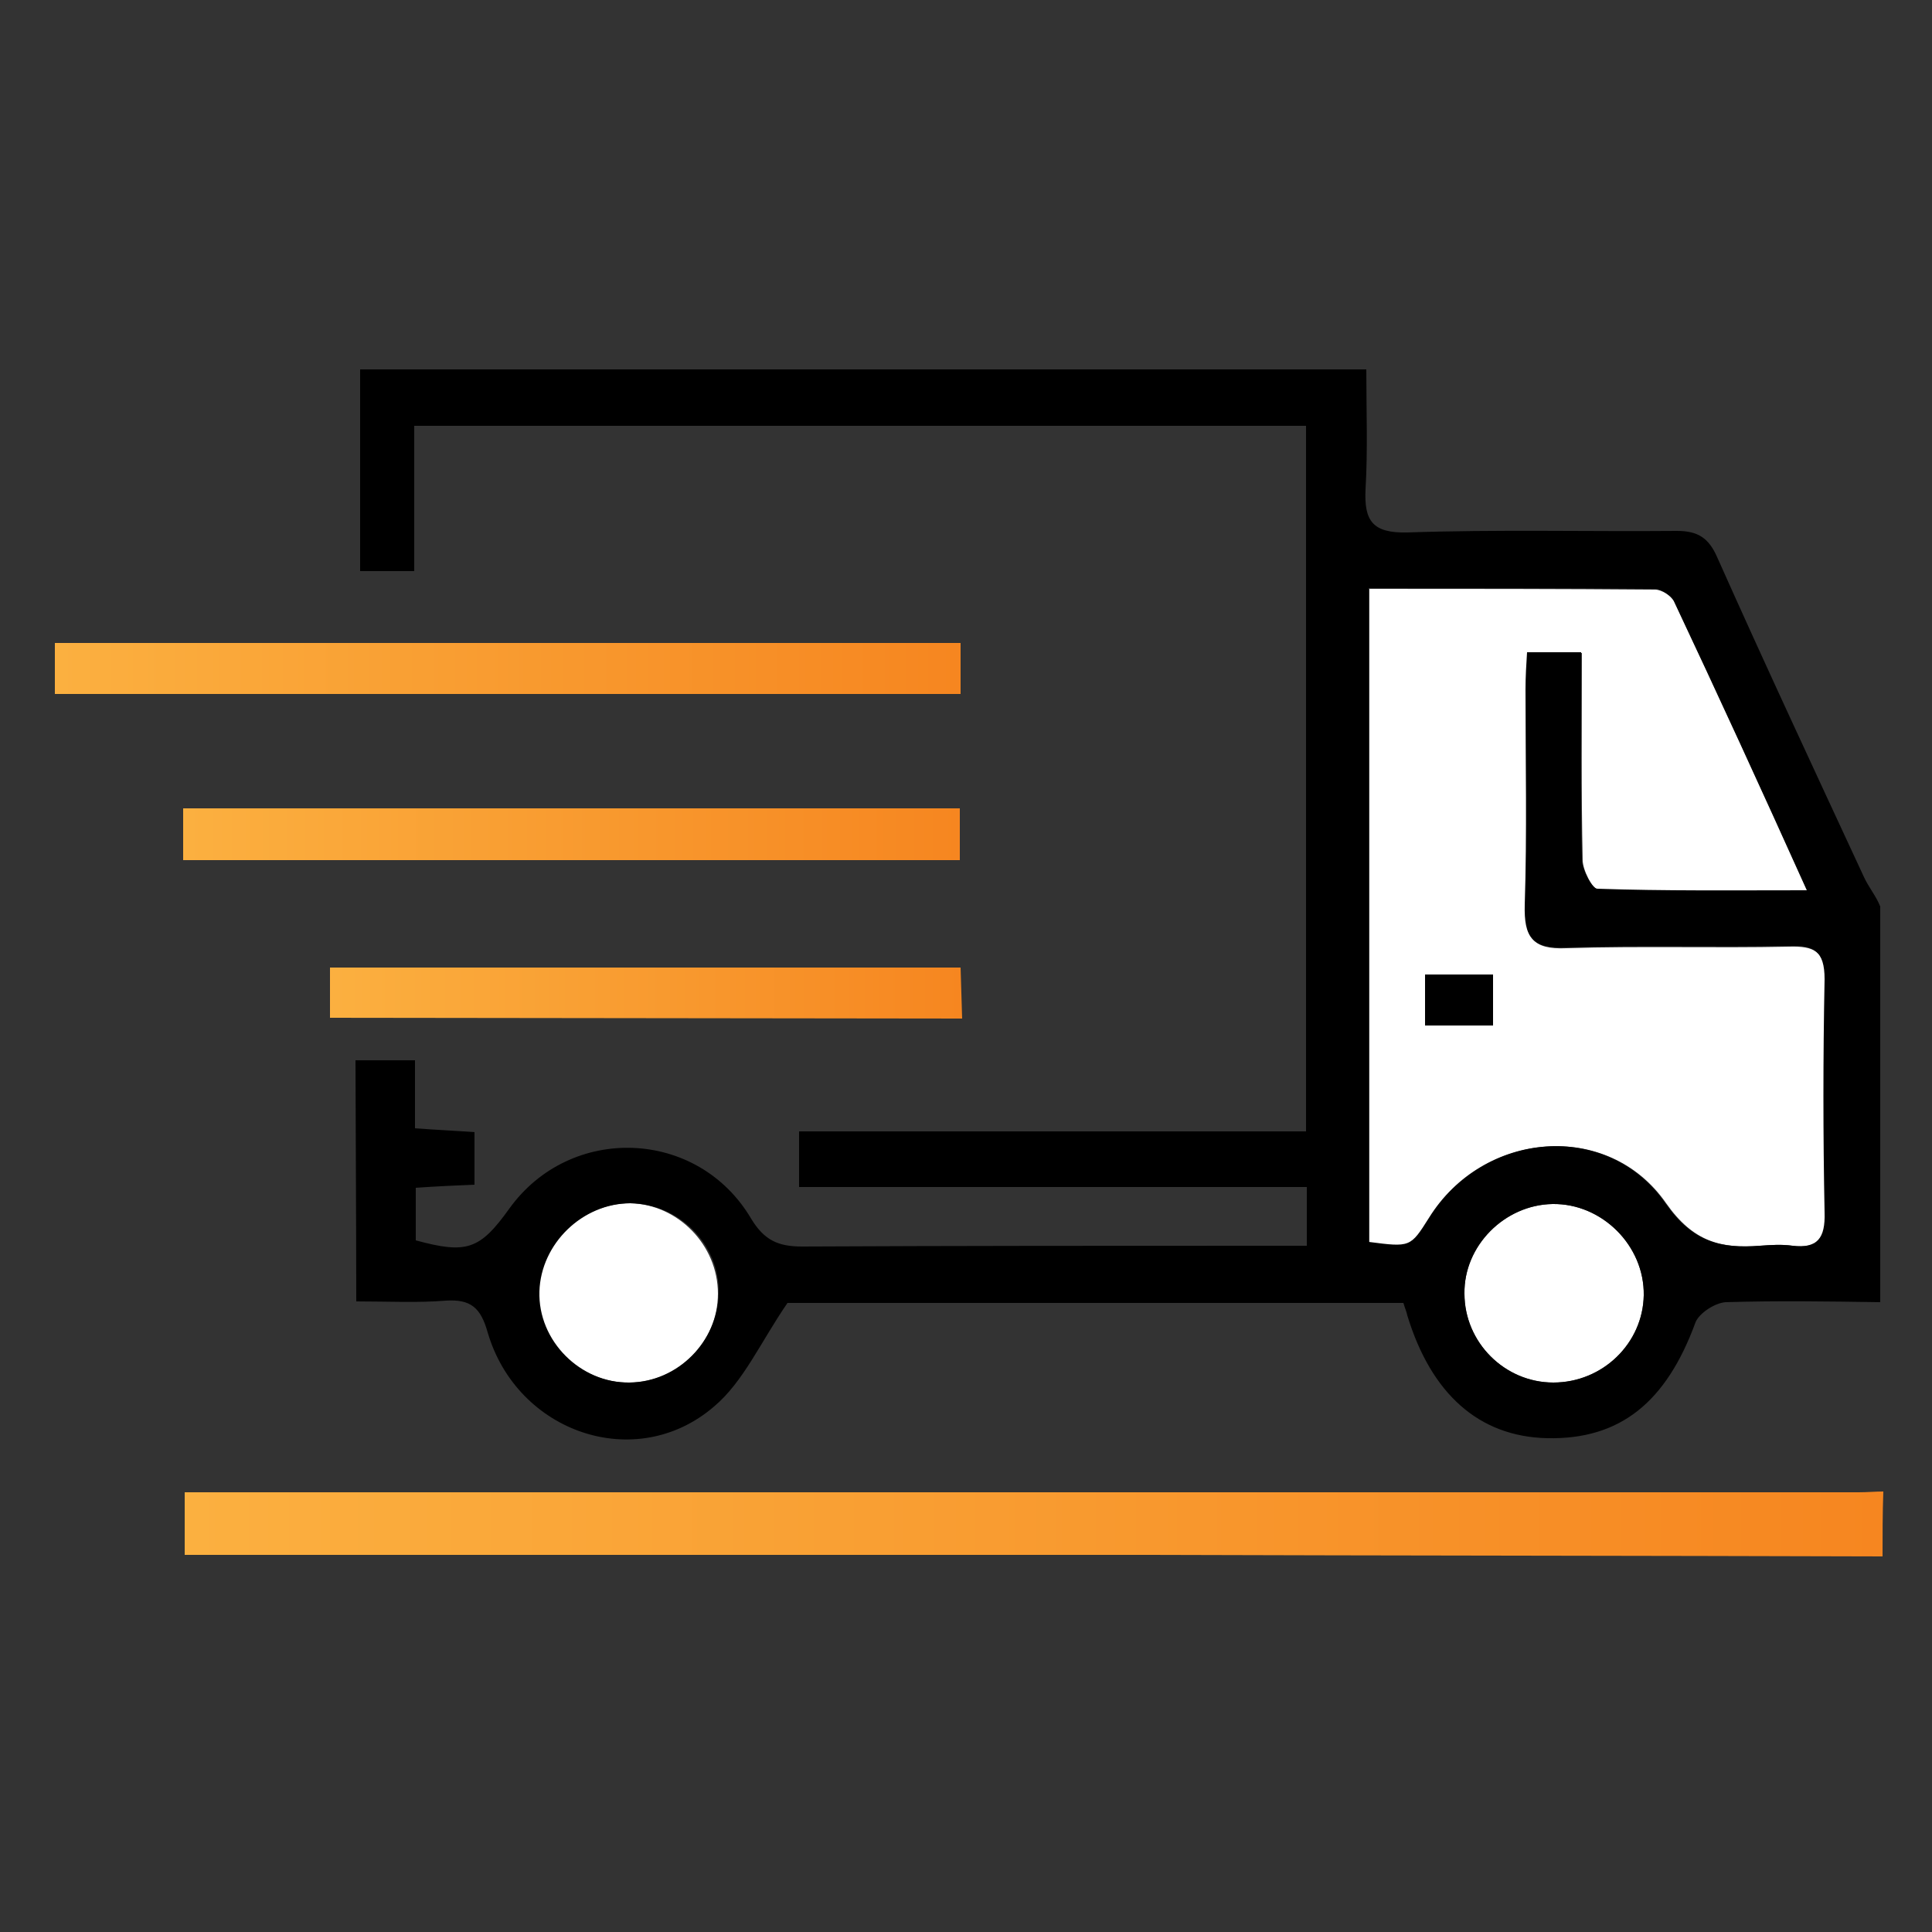
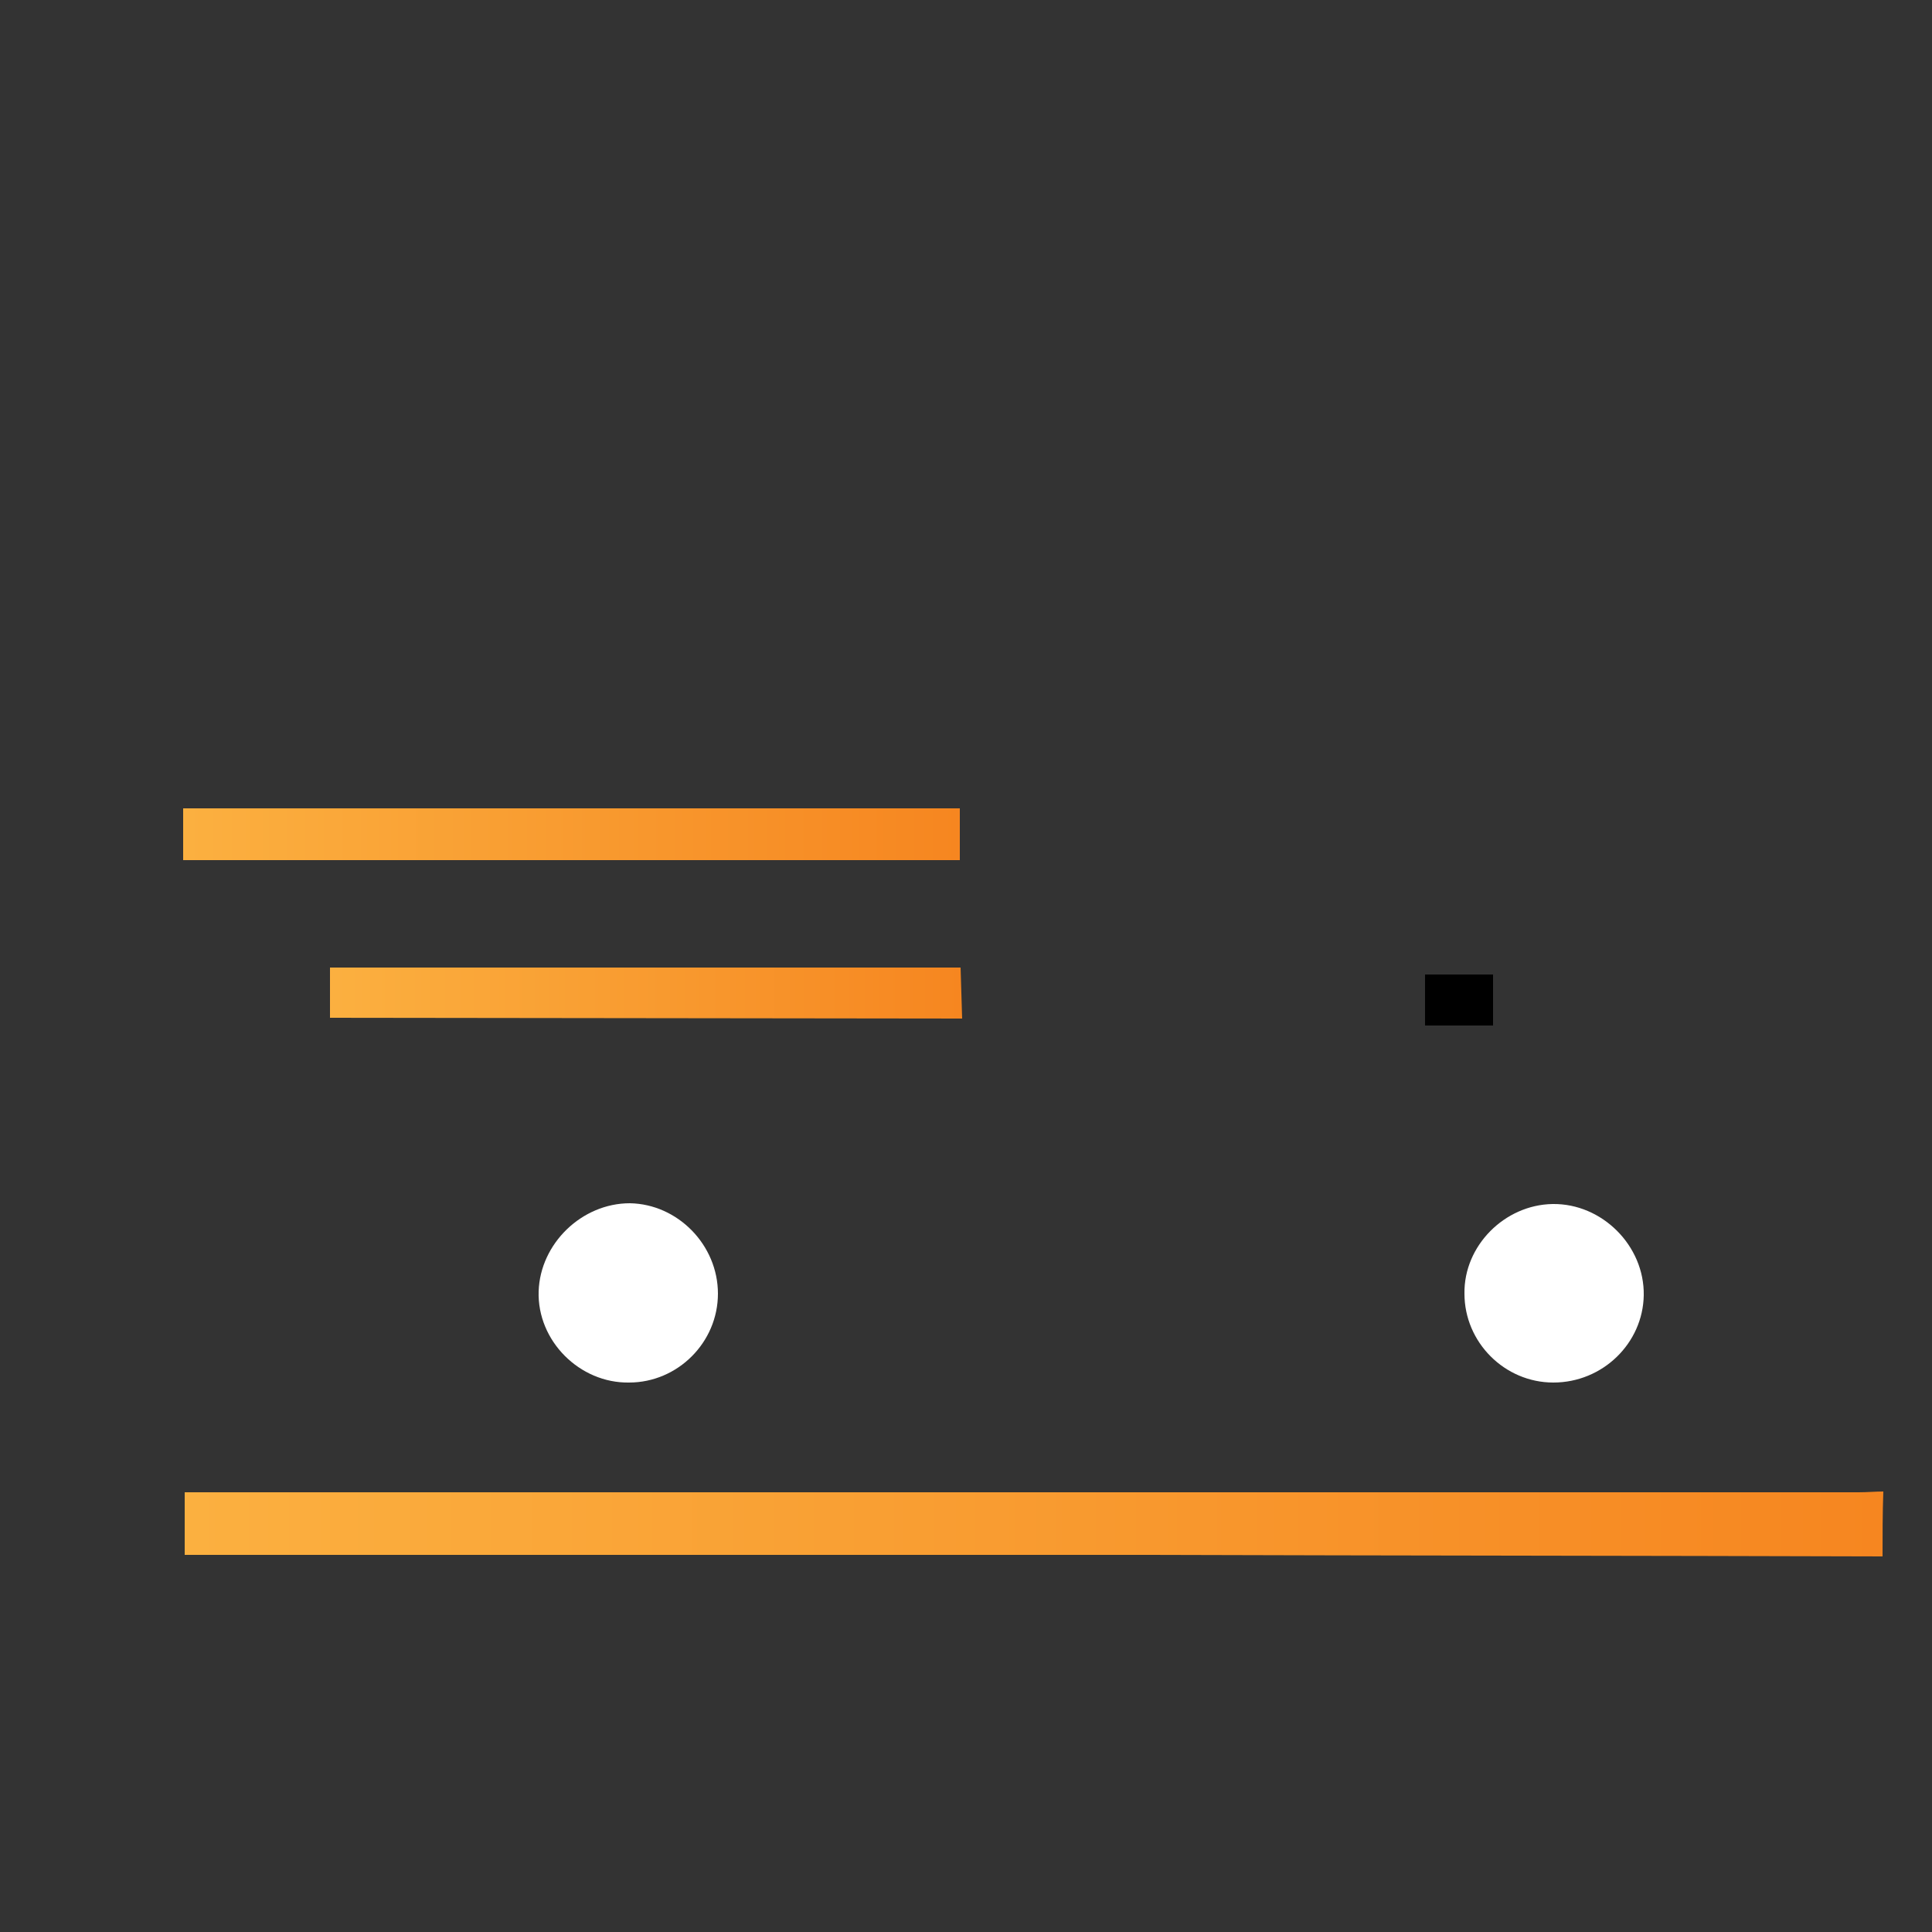
<svg xmlns="http://www.w3.org/2000/svg" version="1.1" id="Calque_1" x="0px" y="0px" viewBox="0 0 250 250" style="enable-background:new 0 0 250 250;" xml:space="preserve">
  <rect x="0" y="0" width="250" height="250" fill="#333333" stroke="none" />
  <style type="text/css">
	.st0{fill:#FFFFFF;}
	.st1{fill:url(#SVGID_1_);}
	.st2{fill:url(#SVGID_2_);}
	.st3{fill:url(#SVGID_3_);}
	.st4{fill:none;}
	.st5{fill:url(#SVGID_4_);}
</style>
  <g>
-     <path class="st0" d="M7.1,89.8c39.4,0,78.3,0,117.2,0c0-2.4,0-4.5,0-6.6c-39.3,0-78.1,0-117.2,0C7.1,85.6,7.1,87.5,7.1,89.8z    M23.7,111.3c33.9,0,67.2,0,100.5,0c0-2.4,0-4.5,0-6.7c-33.7,0-67,0-100.5,0C23.7,106.9,23.7,109,23.7,111.3z" />
    <linearGradient id="SVGID_1_" gradientUnits="userSpaceOnUse" x1="23.78" y1="197.248" x2="243.577" y2="197.248">
      <stop offset="2.769510e-03" style="stop-color:#FBB040" />
      <stop offset="1" style="stop-color:#F68620" />
    </linearGradient>
    <path class="st1" d="M243.6,201.4c-31.6-0.1-63.2-0.1-94.8-0.2c-40.1,0-80.3,0-120.4,0c-1.4,0-2.8,0-4.5,0c0-2.7,0-5,0-8.1   c1.7,0,3.4,0,5,0c70.5,0,141,0,211.6,0c1.1,0,2.2-0.1,3.2-0.1C243.6,195.9,243.6,198.6,243.6,201.4z" />
    <linearGradient id="SVGID_2_" gradientUnits="userSpaceOnUse" x1="7.1" y1="86.546" x2="124.263" y2="86.546">
      <stop offset="2.769510e-03" style="stop-color:#FBB040" />
      <stop offset="1" style="stop-color:#F68620" />
    </linearGradient>
-     <path class="st2" d="M7.1,89.8c0-2.3,0-4.3,0-6.6c39.1,0,77.9,0,117.2,0c0,2.1,0,4.2,0,6.6C85.4,89.8,46.5,89.8,7.1,89.8z" />
    <linearGradient id="SVGID_3_" gradientUnits="userSpaceOnUse" x1="23.729" y1="107.939" x2="124.26" y2="107.939">
      <stop offset="2.769510e-03" style="stop-color:#FBB040" />
      <stop offset="1" style="stop-color:#F68620" />
    </linearGradient>
    <path class="st3" d="M23.7,111.3c0-2.2,0-4.3,0-6.7c33.6,0,66.8,0,100.5,0c0,2.2,0,4.3,0,6.7C90.9,111.3,57.7,111.3,23.7,111.3z" />
-     <path class="st0" d="M177.2,160.8c0-28.3,0-56.3,0-84.6c12.6,0,24.8,0,37,0.1c0.8,0,2.1,0.8,2.5,1.6c5.7,12.1,11.3,24.3,17.2,37.4   c-9.6,0-18.4,0.1-27.1-0.2c-0.7,0-2-2.5-2-3.8c-0.2-8.8-0.1-17.6-0.1-26.8c-2.4,0-4.5,0-7,0c-0.1,1.5-0.2,3.2-0.2,4.8   c0,9.3,0.2,18.6-0.1,27.9c-0.1,4.1,0.9,5.7,5.3,5.5c9.6-0.3,19.2,0,28.8-0.2c3.3-0.1,4.7,0.6,4.7,4.3c-0.2,10.1-0.2,20.2,0,30.2   c0.1,3.2-1,4.6-4.2,4.2c-1.4-0.2-2.8-0.1-4.2,0c-5.1,0.4-8.7-0.5-12.2-5.5c-7.5-10.8-23.6-9.4-30.6,1.9   C182.6,161.5,182.6,161.5,177.2,160.8z M193.2,126.1c-3.3,0-6,0-8.8,0c0,2.3,0,4.4,0,6.6c3.1,0,5.9,0,8.8,0   C193.2,130.4,193.2,128.4,193.2,126.1z" />
    <path class="st0" d="M201,178.9c-6.3,0-11.5-5.2-11.5-11.5c-0.1-6.2,5.2-11.5,11.4-11.6c6.4-0.1,11.9,5.4,11.8,11.8   C212.6,173.8,207.4,178.9,201,178.9z" />
    <path class="st0" d="M92.9,167.4c0,6.3-5.2,11.5-11.5,11.5c-6.4,0.1-11.9-5.4-11.7-11.8c0.2-6.2,5.6-11.4,11.8-11.4   C87.7,155.8,92.9,161.1,92.9,167.4z" />
    <path d="M193.2,126.1c0,2.3,0,4.3,0,6.6c-2.9,0-5.7,0-8.8,0c0-2.2,0-4.3,0-6.6C187.2,126.1,189.9,126.1,193.2,126.1z" />
  </g>
  <g>
    <path class="st4" d="M236.1,126.8c0.1-3.7-1.4-4.4-4.7-4.3c-9.6,0.2-19.2-0.2-28.8,0.2c-4.5,0.2-5.5-1.4-5.3-5.5   c0.3-9.3,0.1-18.6,0.1-27.9c0-1.7,0.1-3.3,0.2-4.8c2.6,0,4.6,0,7,0c0,9.2-0.1,18,0.1,26.8c0,1.3,1.3,3.8,2,3.8   c8.7,0.3,17.5,0.2,27.1,0.2c-6-13-11.6-25.2-17.2-37.4c-0.4-0.8-1.6-1.6-2.5-1.6c-12.2-0.1-24.4-0.1-37-0.1c0,28.4,0,56.4,0,84.6   c5.4,0.7,5.4,0.7,7.8-3.1c7-11.3,23.1-12.7,30.6-1.9c3.5,5,7.1,5.9,12.2,5.5c1.4-0.1,2.8-0.2,4.2,0c3.3,0.4,4.3-1,4.2-4.2   C236,147,235.9,136.9,236.1,126.8z" />
-     <path class="st4" d="M81.5,155.8c-6.2-0.1-11.6,5.2-11.8,11.4c-0.2,6.4,5.3,11.8,11.7,11.8c6.3-0.1,11.4-5.3,11.5-11.5   C92.9,161.1,87.7,155.8,81.5,155.8z" />
    <path class="st4" d="M200.9,155.8c-6.3,0.1-11.5,5.4-11.4,11.6c0.1,6.3,5.3,11.5,11.5,11.5c6.3,0,11.5-5,11.7-11.4   C212.8,161.2,207.3,155.7,200.9,155.8z" />
    <linearGradient id="SVGID_4_" gradientUnits="userSpaceOnUse" x1="42.769" y1="128.521" x2="124.506" y2="128.521">
      <stop offset="2.769510e-03" style="stop-color:#FBB040" />
      <stop offset="1" style="stop-color:#F68620" />
    </linearGradient>
    <path class="st5" d="M124.5,131.8l-0.2-6.6c0,0-54.4,0-81.6,0c0,2.2,0,6.5,0,6.5L124.5,131.8z" />
-     <path d="M241.2,113.5c-6.4-13.8-12.8-27.5-19-41.4c-1.1-2.5-2.5-3.4-5.2-3.4c-11.6,0.1-23.3-0.2-34.9,0.2c-4.5,0.1-5.6-1.5-5.4-5.6   c0.3-5.1,0.1-10.1,0.1-15.5c-43.8,0-87,0-130.2,0c0,9,0,17.6,0,26.1c2.4,0,4.5,0,7,0c0-6.5,0-12.6,0-18.8c38.8,0,77.2,0,115.4,0   c0,30.5,0,60.7,0,91.3c-22.2,0-44,0-65.6,0c0,2.6,0,4.7,0,7.2c22.1,0,43.7,0,65.7,0c0,2.6,0,4.8,0,7.6c-1.7,0-3.3,0-4.8,0   c-20.2,0-40.3,0-60.5,0.1c-3.1,0-4.9-0.8-6.6-3.6c-6.9-11.7-23.4-12.3-31.3-1.3c-3.8,5.3-5.5,5.9-12.1,4.1c0-2.2,0-4.5,0-6.8   c2.8-0.2,5.2-0.3,7.6-0.4c0-2.5,0-4.6,0-6.8c-2.7-0.2-5.1-0.3-7.7-0.5c0-4.3,0-4.3,0-8.8h-7.7c0,4,0.1,21.7,0.1,31.2   c4.2,0,8,0.2,11.6-0.1c3.2-0.2,4.5,0.9,5.4,4.1c3.8,13,19.2,18.3,29.3,9.6c3.8-3.2,6-8.3,9.5-13.4c25.6,0,52.6,0,79.7,0   c0.2,0.7,0.4,1.1,0.5,1.6c3.1,10.2,9.3,15.7,18.1,15.9c9.4,0.2,15.4-4.6,19.2-15c0.5-1.2,2.5-2.5,3.9-2.6c6.7-0.2,13.3-0.1,20,0   c0-17.1,0-34.1,0-51.2C242.8,116,241.8,114.8,241.2,113.5z M81.5,178.9c-6.4,0.1-11.9-5.4-11.7-11.8c0.2-6.2,5.6-11.4,11.8-11.4   c6.3,0.1,11.5,5.3,11.4,11.6C92.9,173.6,87.7,178.8,81.5,178.9z M201,178.9c-6.3,0-11.5-5.2-11.5-11.5c-0.1-6.2,5.2-11.5,11.4-11.6   c6.4-0.1,11.9,5.4,11.8,11.8C212.6,173.8,207.4,178.9,201,178.9z M231.9,161.2c-1.4-0.2-2.8-0.1-4.2,0c-5.1,0.4-8.7-0.5-12.2-5.5   c-7.5-10.8-23.6-9.4-30.6,1.9c-2.4,3.8-2.4,3.8-7.8,3.1c0-28.3,0-56.3,0-84.6c12.6,0,24.8,0,37,0.1c0.8,0,2.1,0.8,2.5,1.6   c5.7,12.1,11.3,24.3,17.2,37.4c-9.6,0-18.4,0.1-27.1-0.2c-0.7,0-2-2.5-2-3.8c-0.2-8.8-0.1-17.6-0.1-26.8c-2.4,0-4.5,0-7,0   c-0.1,1.5-0.2,3.2-0.2,4.8c0,9.3,0.2,18.6-0.1,27.9c-0.1,4.1,0.9,5.7,5.3,5.5c9.6-0.3,19.2,0,28.8-0.2c3.3-0.1,4.7,0.6,4.7,4.3   c-0.2,10.1-0.2,20.2,0,30.2C236.2,160.2,235.2,161.6,231.9,161.2z" />
  </g>
</svg>